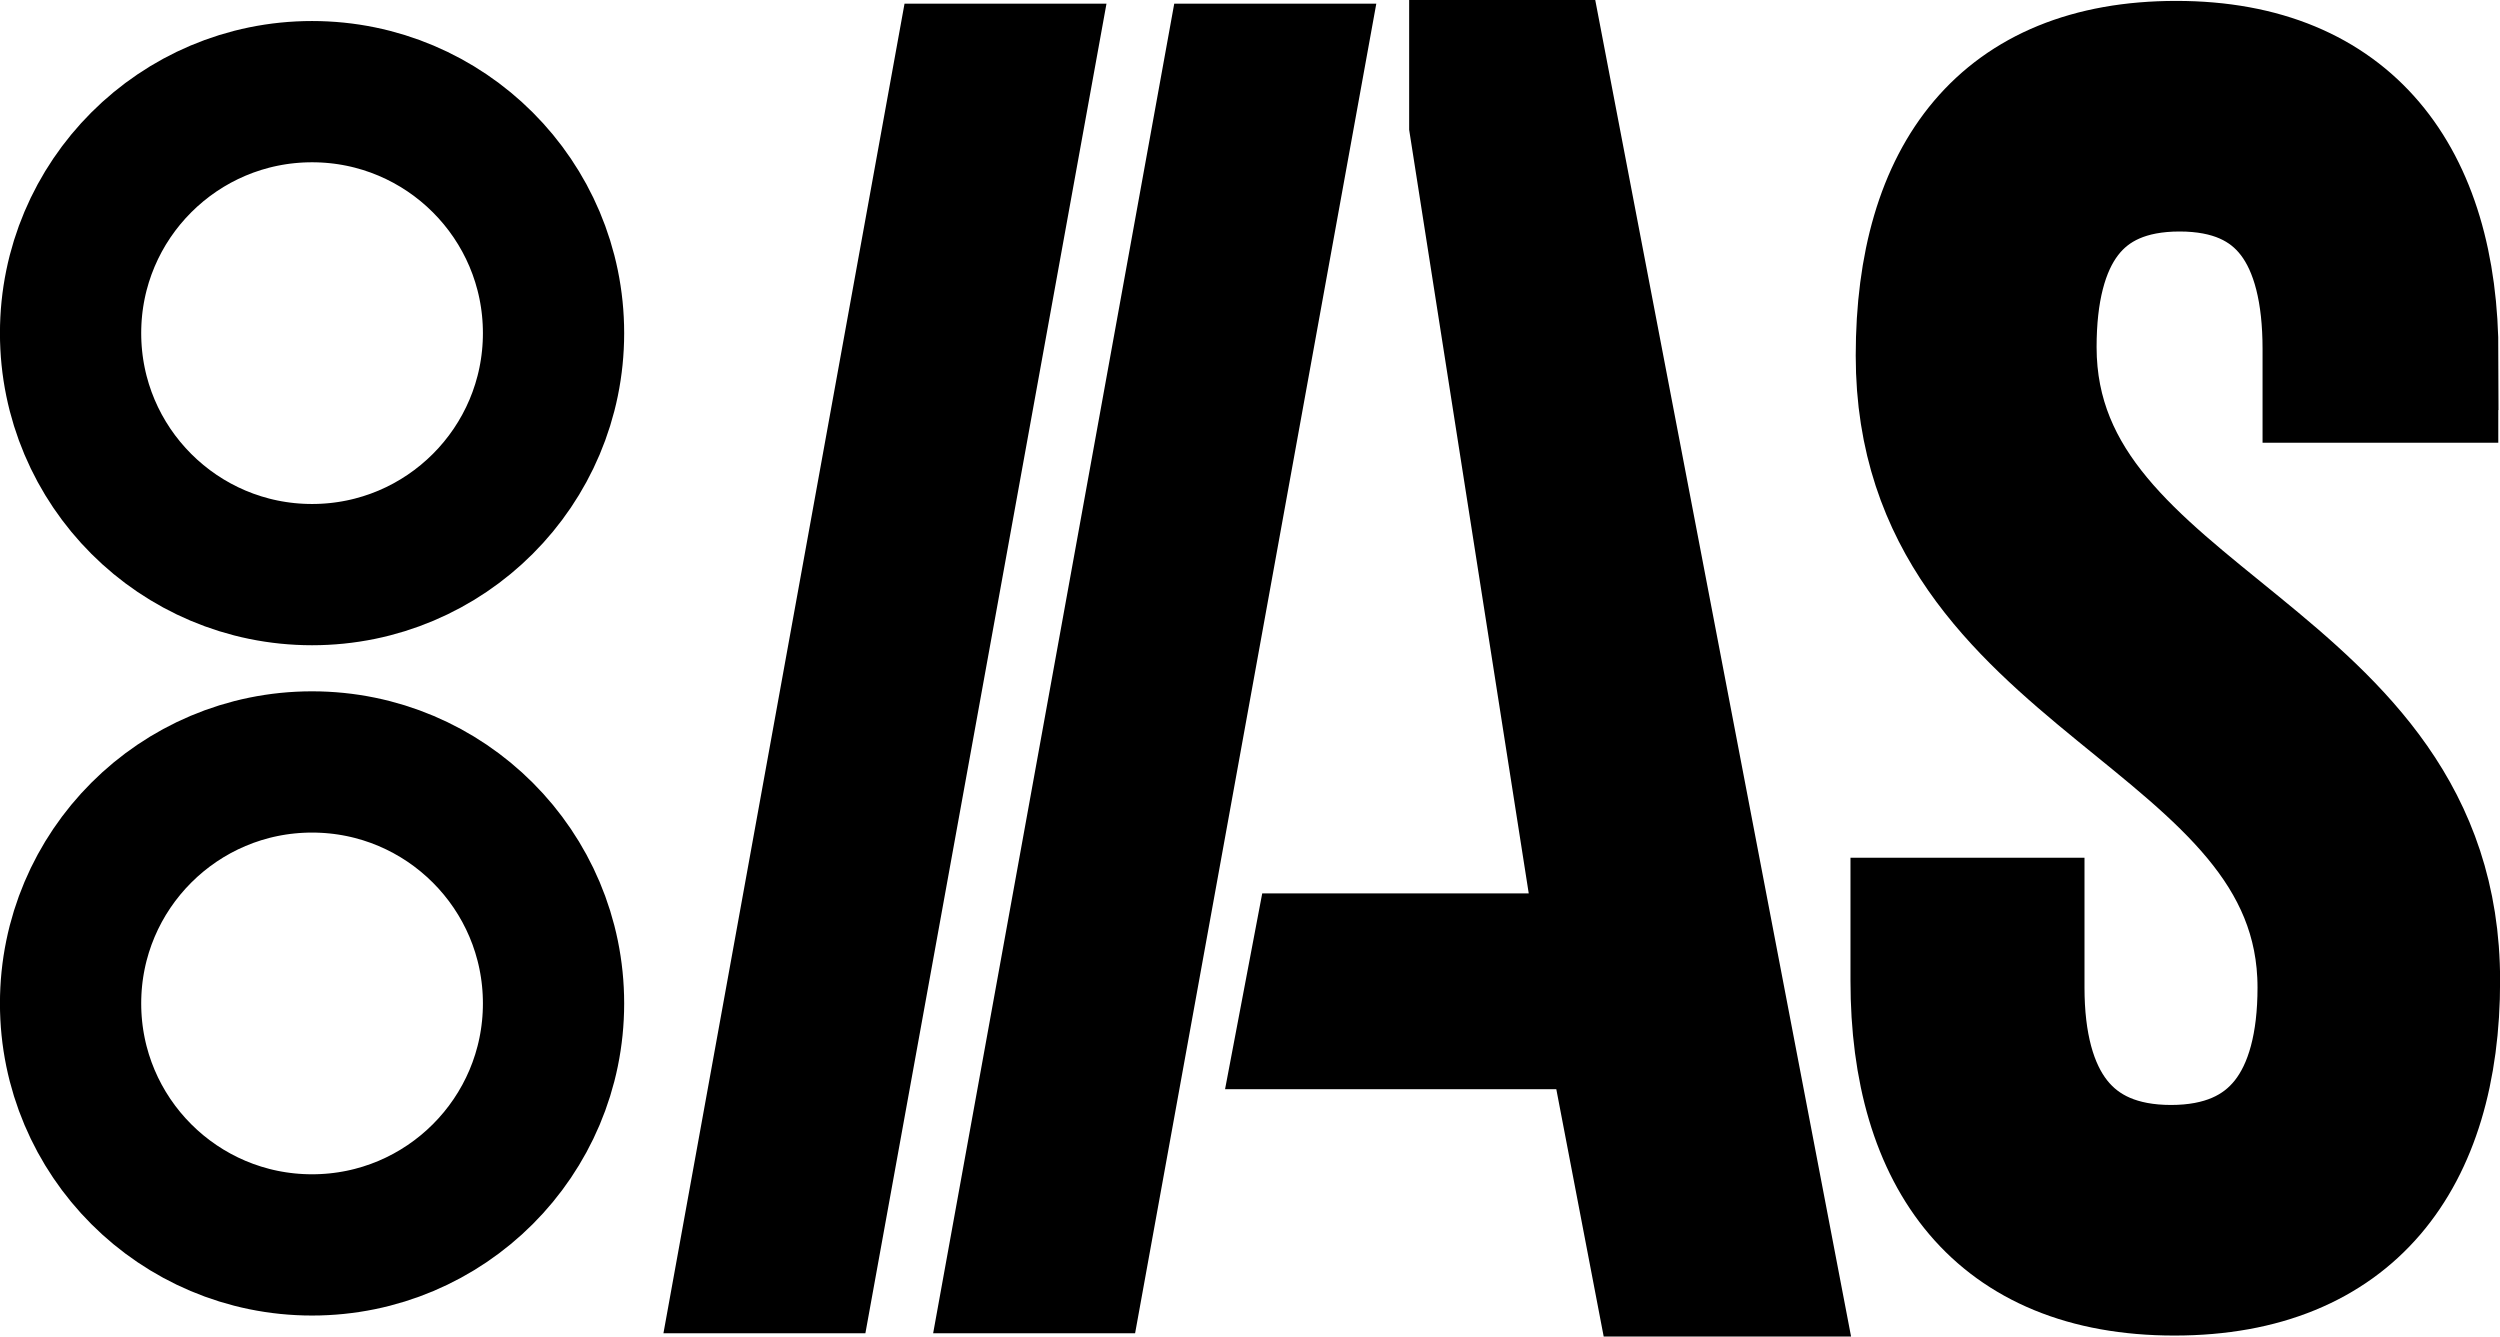
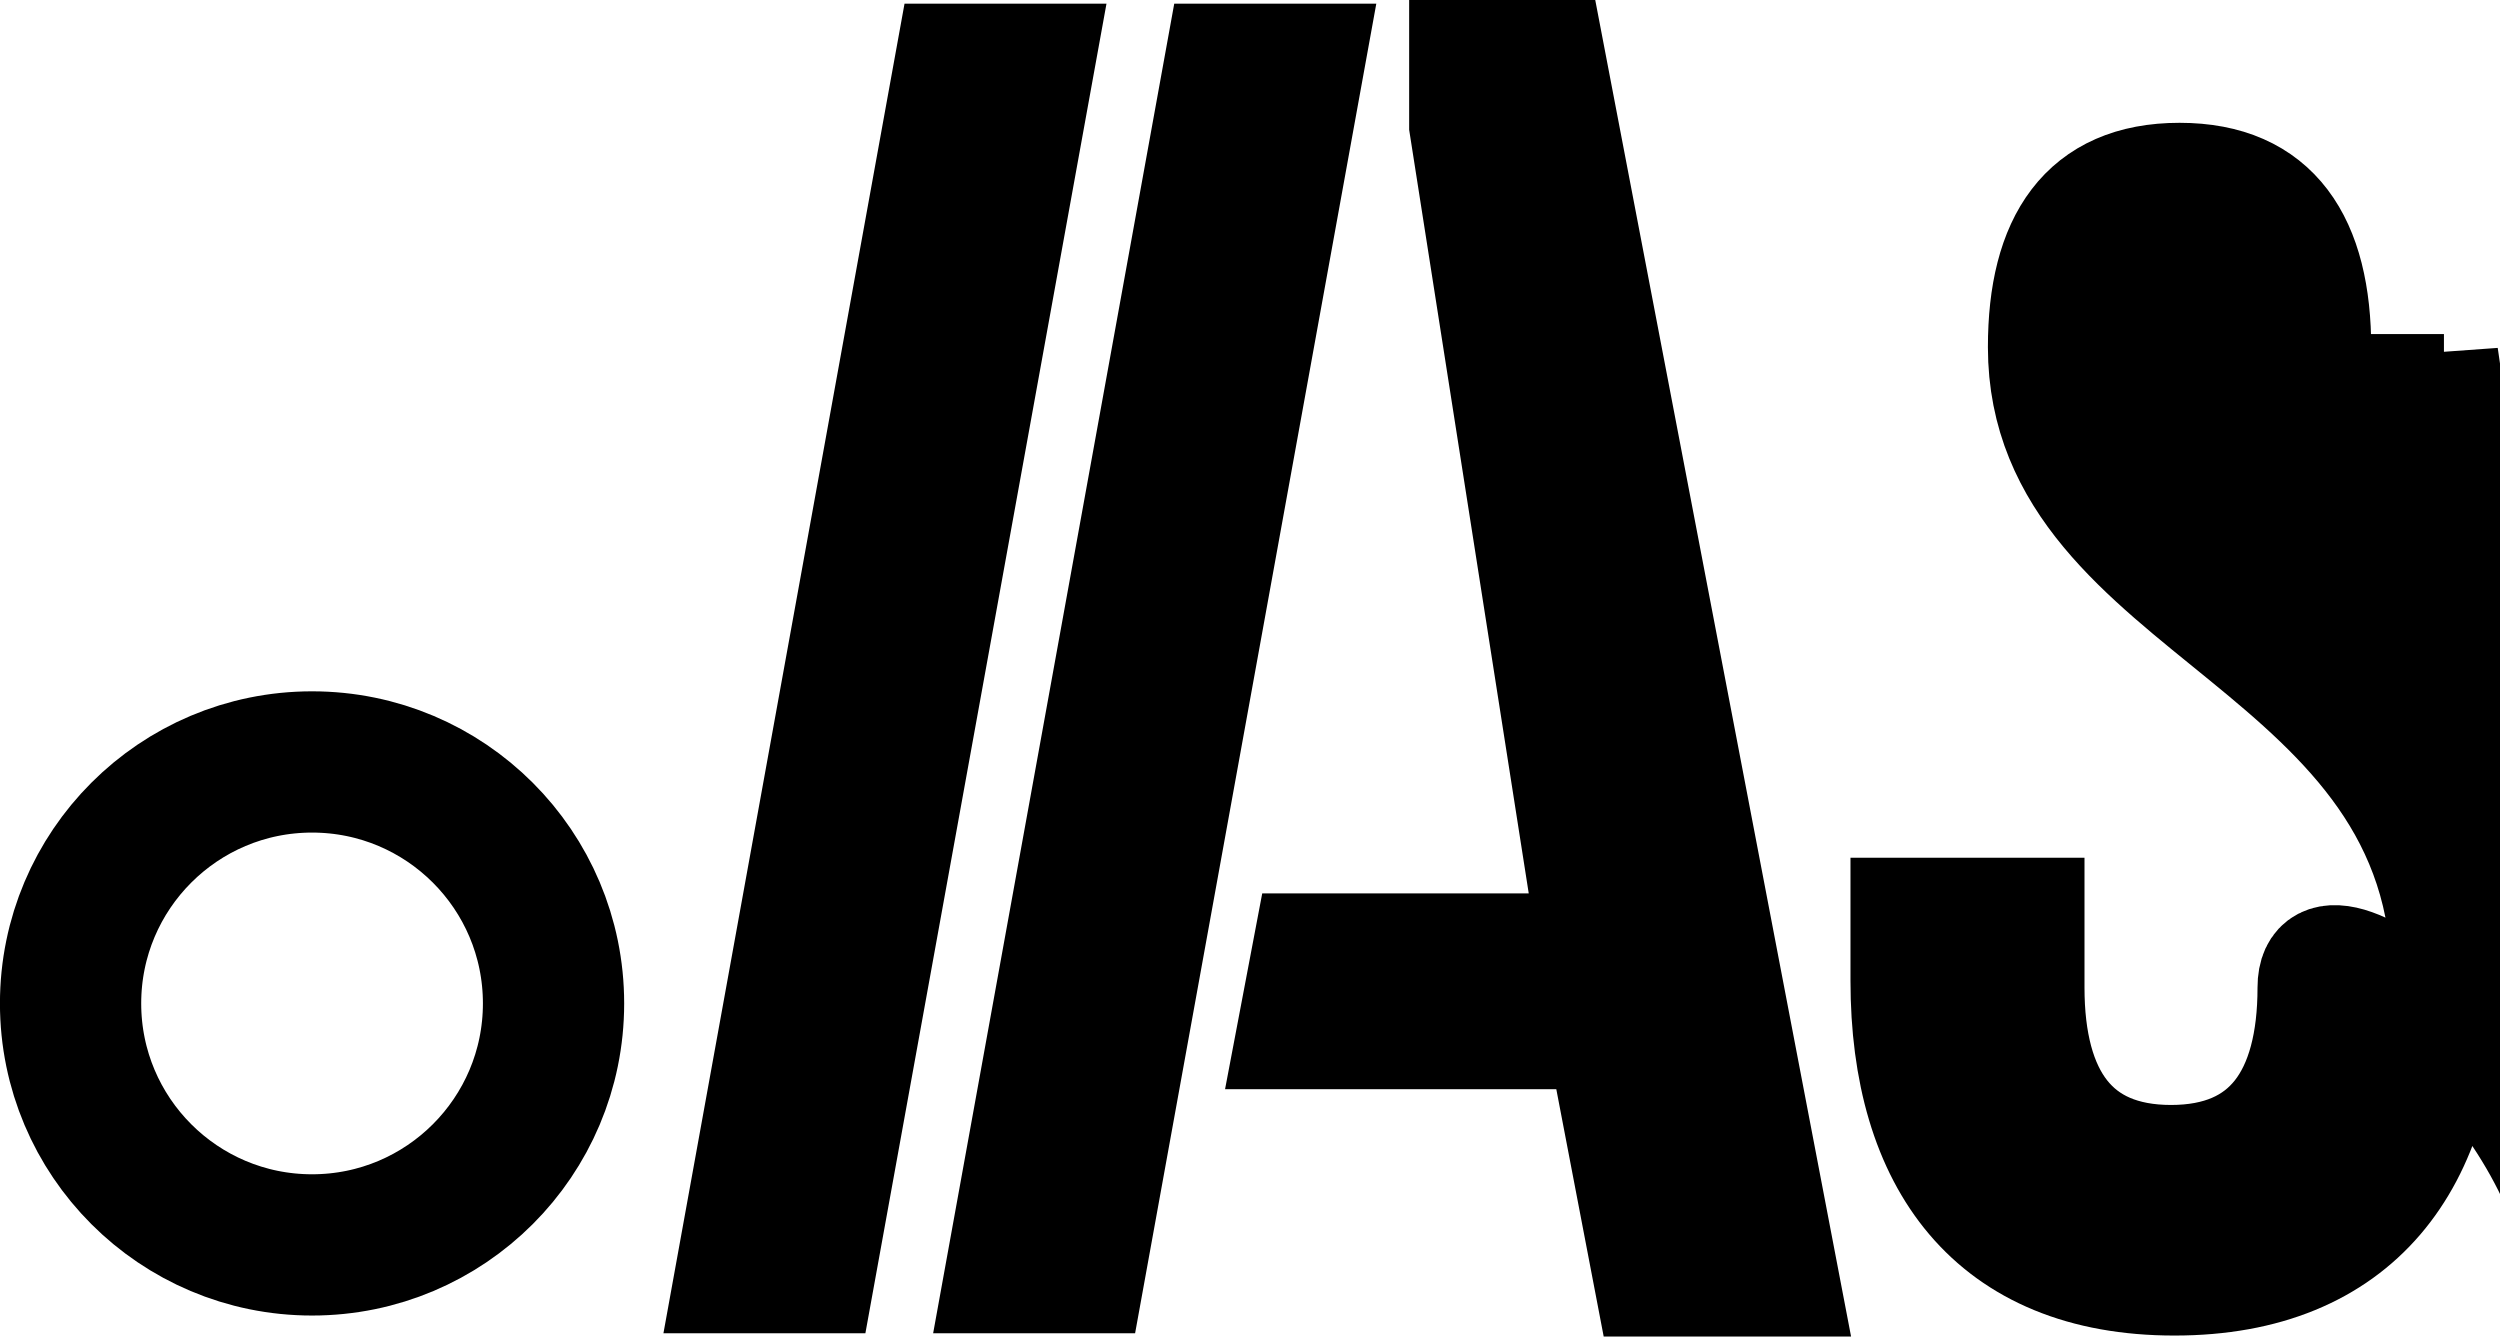
<svg xmlns="http://www.w3.org/2000/svg" id="Layer_2" data-name="Layer 2" viewBox="0 0 247.95 132.56">
  <defs>
    <style>
      .cls-1 {
        fill: none;
        stroke-width: 14.01px;
      }

      .cls-1, .cls-2 {
        stroke-linecap: square;
      }

      .cls-1, .cls-2, .cls-3 {
        stroke: #000;
        stroke-miterlimit: 10;
      }

      .cls-2 {
        stroke-width: 10.78px;
      }

      .cls-3 {
        stroke-width: 4.31px;
      }
    </style>
  </defs>
  <g id="Layer_1-2" data-name="Layer 1">
    <g>
      <g>
-         <circle class="cls-1" cx="30.95" cy="33.04" r="23.95" />
        <circle class="cls-1" cx="30.95" cy="99.52" r="23.95" />
      </g>
-       <path class="cls-2" d="M242.39,35.28v3.24h-12.6v-3.92c0-10.73-4.09-17.03-13.62-17.03s-13.62,6.3-13.62,16.86c0,26.74,40.02,29.29,40.02,62.84,0,18.05-8.69,29.8-26.91,29.8s-26.74-11.75-26.74-29.8v-6.81h12.43v7.49c0,10.73,4.43,17.03,13.97,17.03s13.97-6.3,13.97-17.03c0-26.57-39.85-29.12-39.85-62.67,0-18.39,8.52-29.8,26.4-29.8s26.57,11.75,26.57,29.8h-.02Z" />
+       <path class="cls-2" d="M242.39,35.28v3.24h-12.6v-3.92c0-10.73-4.09-17.03-13.62-17.03s-13.62,6.3-13.62,16.86c0,26.74,40.02,29.29,40.02,62.84,0,18.05-8.69,29.8-26.91,29.8s-26.74-11.75-26.74-29.8v-6.81h12.43v7.49c0,10.73,4.43,17.03,13.97,17.03s13.97-6.3,13.97-17.03s26.57,11.75,26.57,29.8h-.02Z" />
      <polygon class="cls-2" points="153.76 5.39 145.15 5.39 145.15 12.45 157.92 94 129.65 94 128.01 102.64 143.23 102.64 158.81 102.64 163.51 127.17 177.07 127.17 153.76 5.39" />
      <polygon class="cls-3" points="84.03 130.08 68.38 130.08 91.51 2.52 107.16 2.52 84.03 130.08" />
      <polygon class="cls-3" points="110.78 130.08 95.13 130.08 118.26 2.52 133.92 2.52 110.78 130.08" />
    </g>
  </g>
</svg>